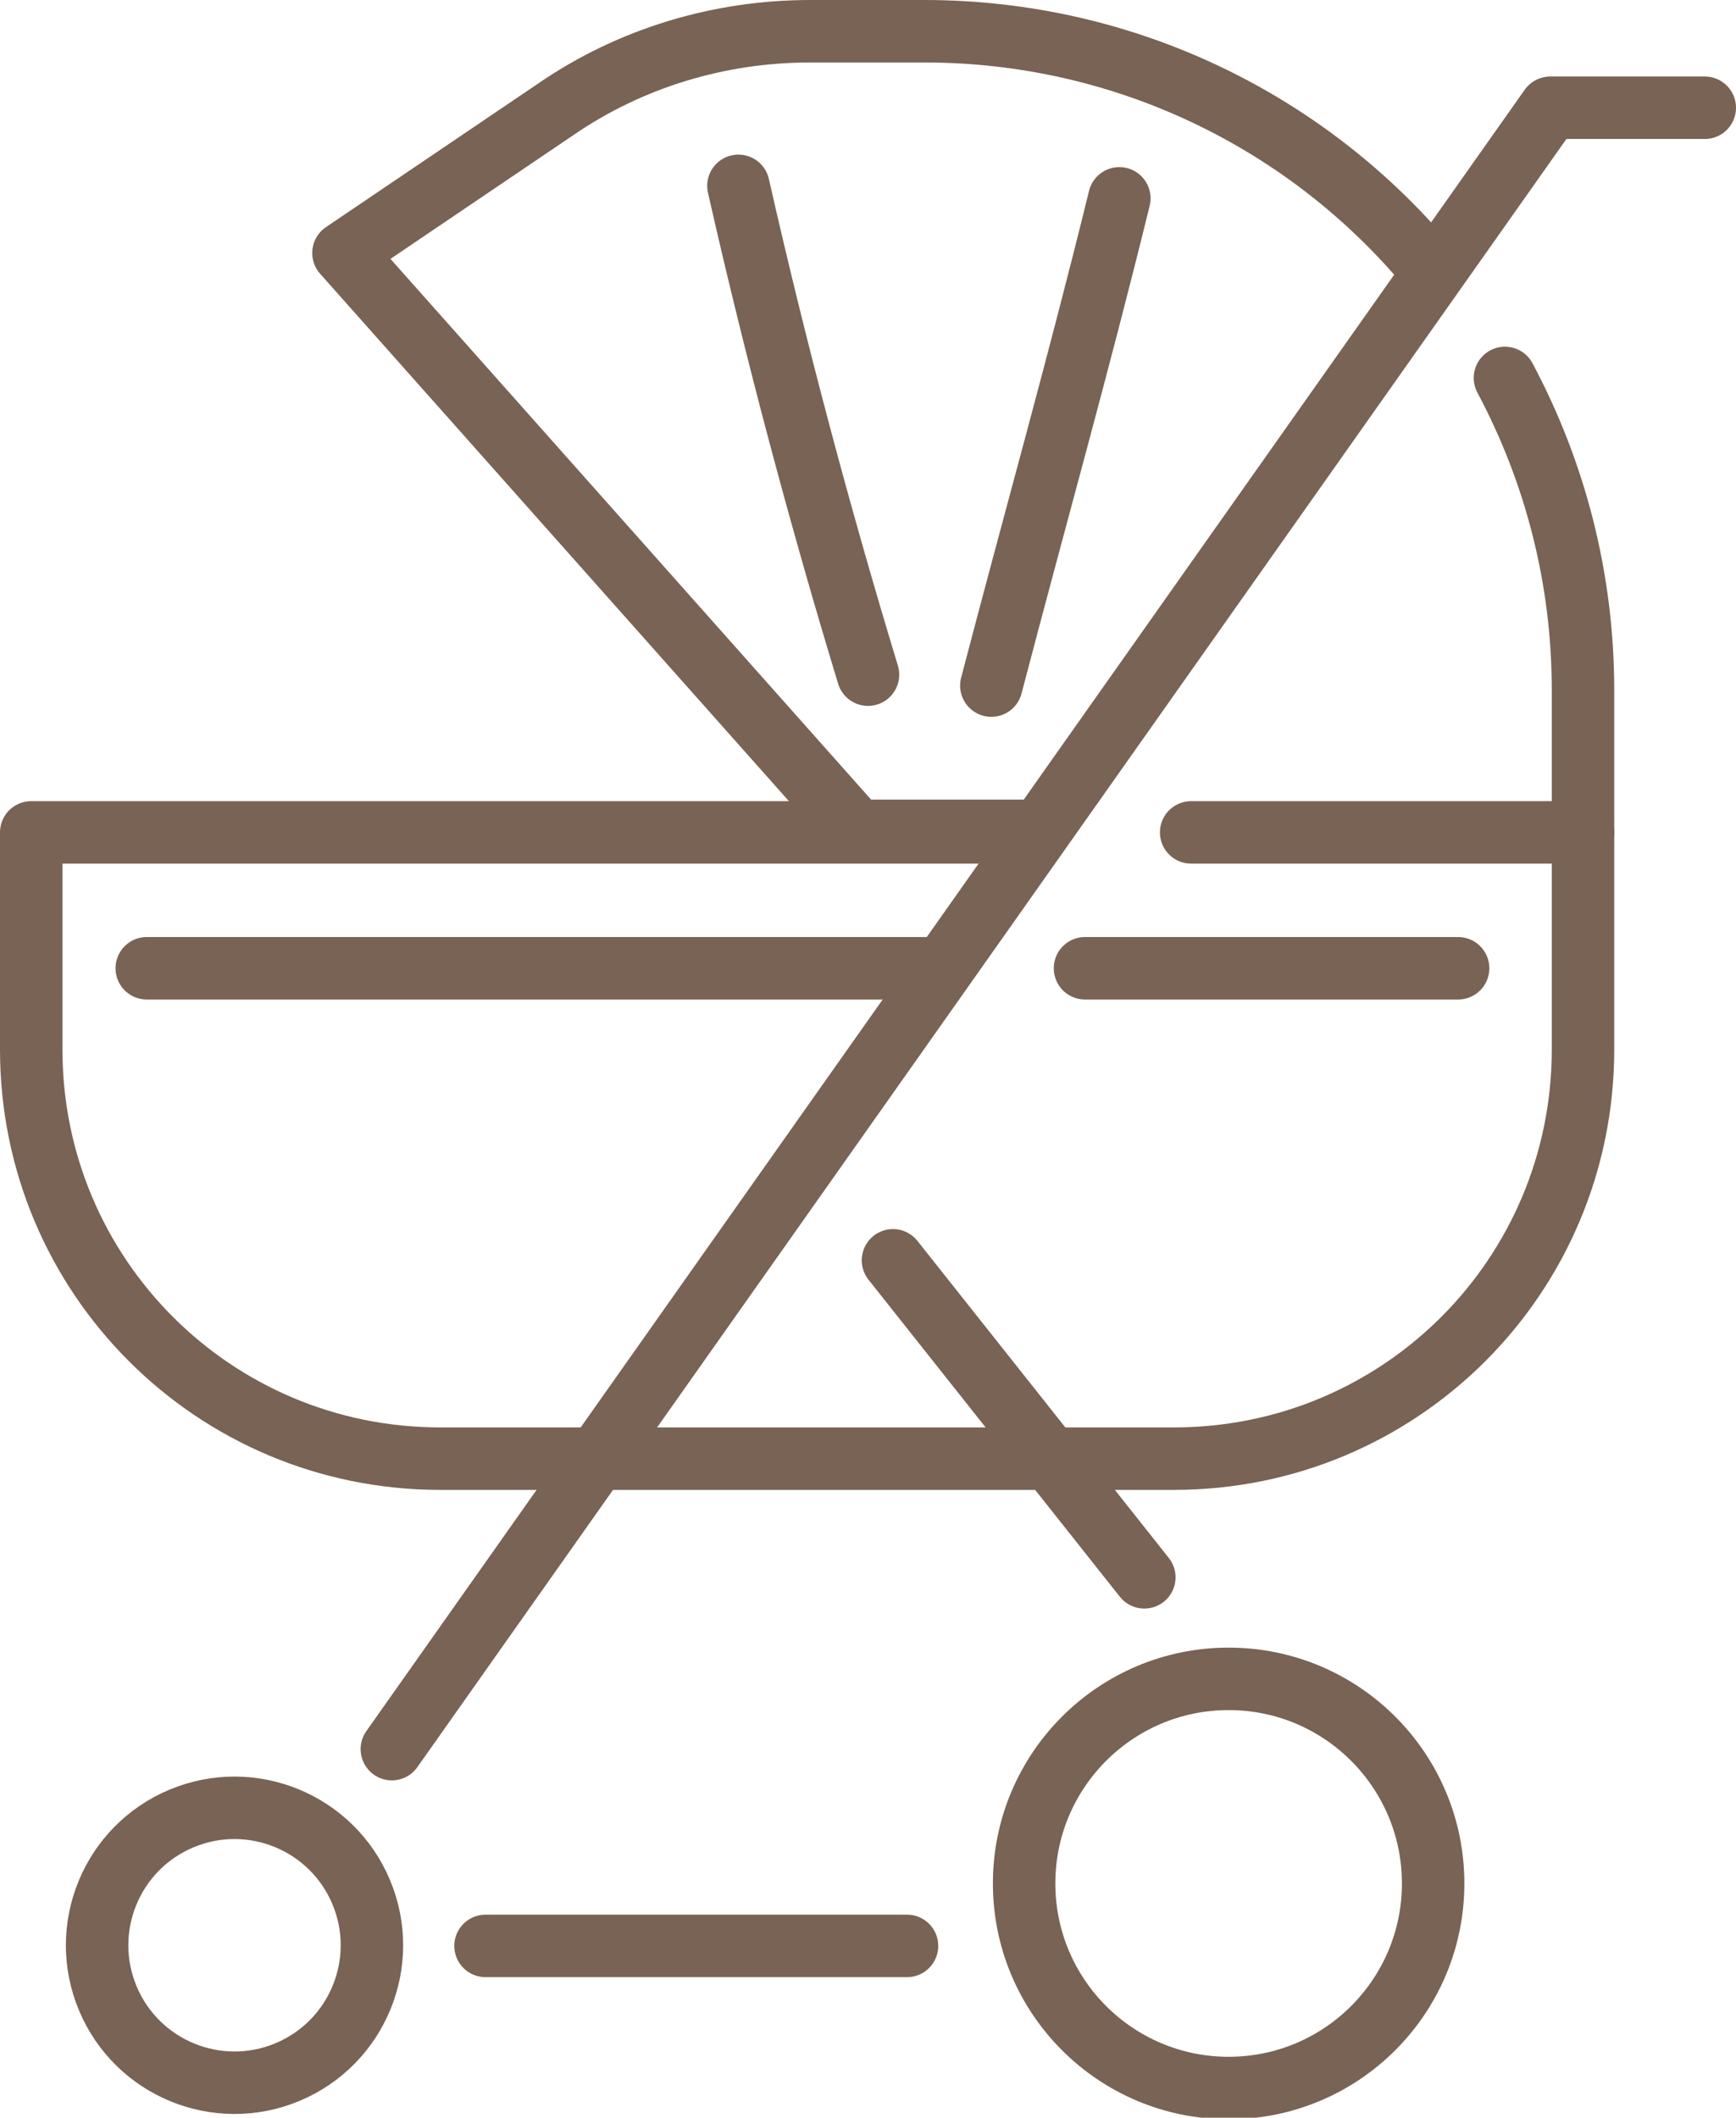
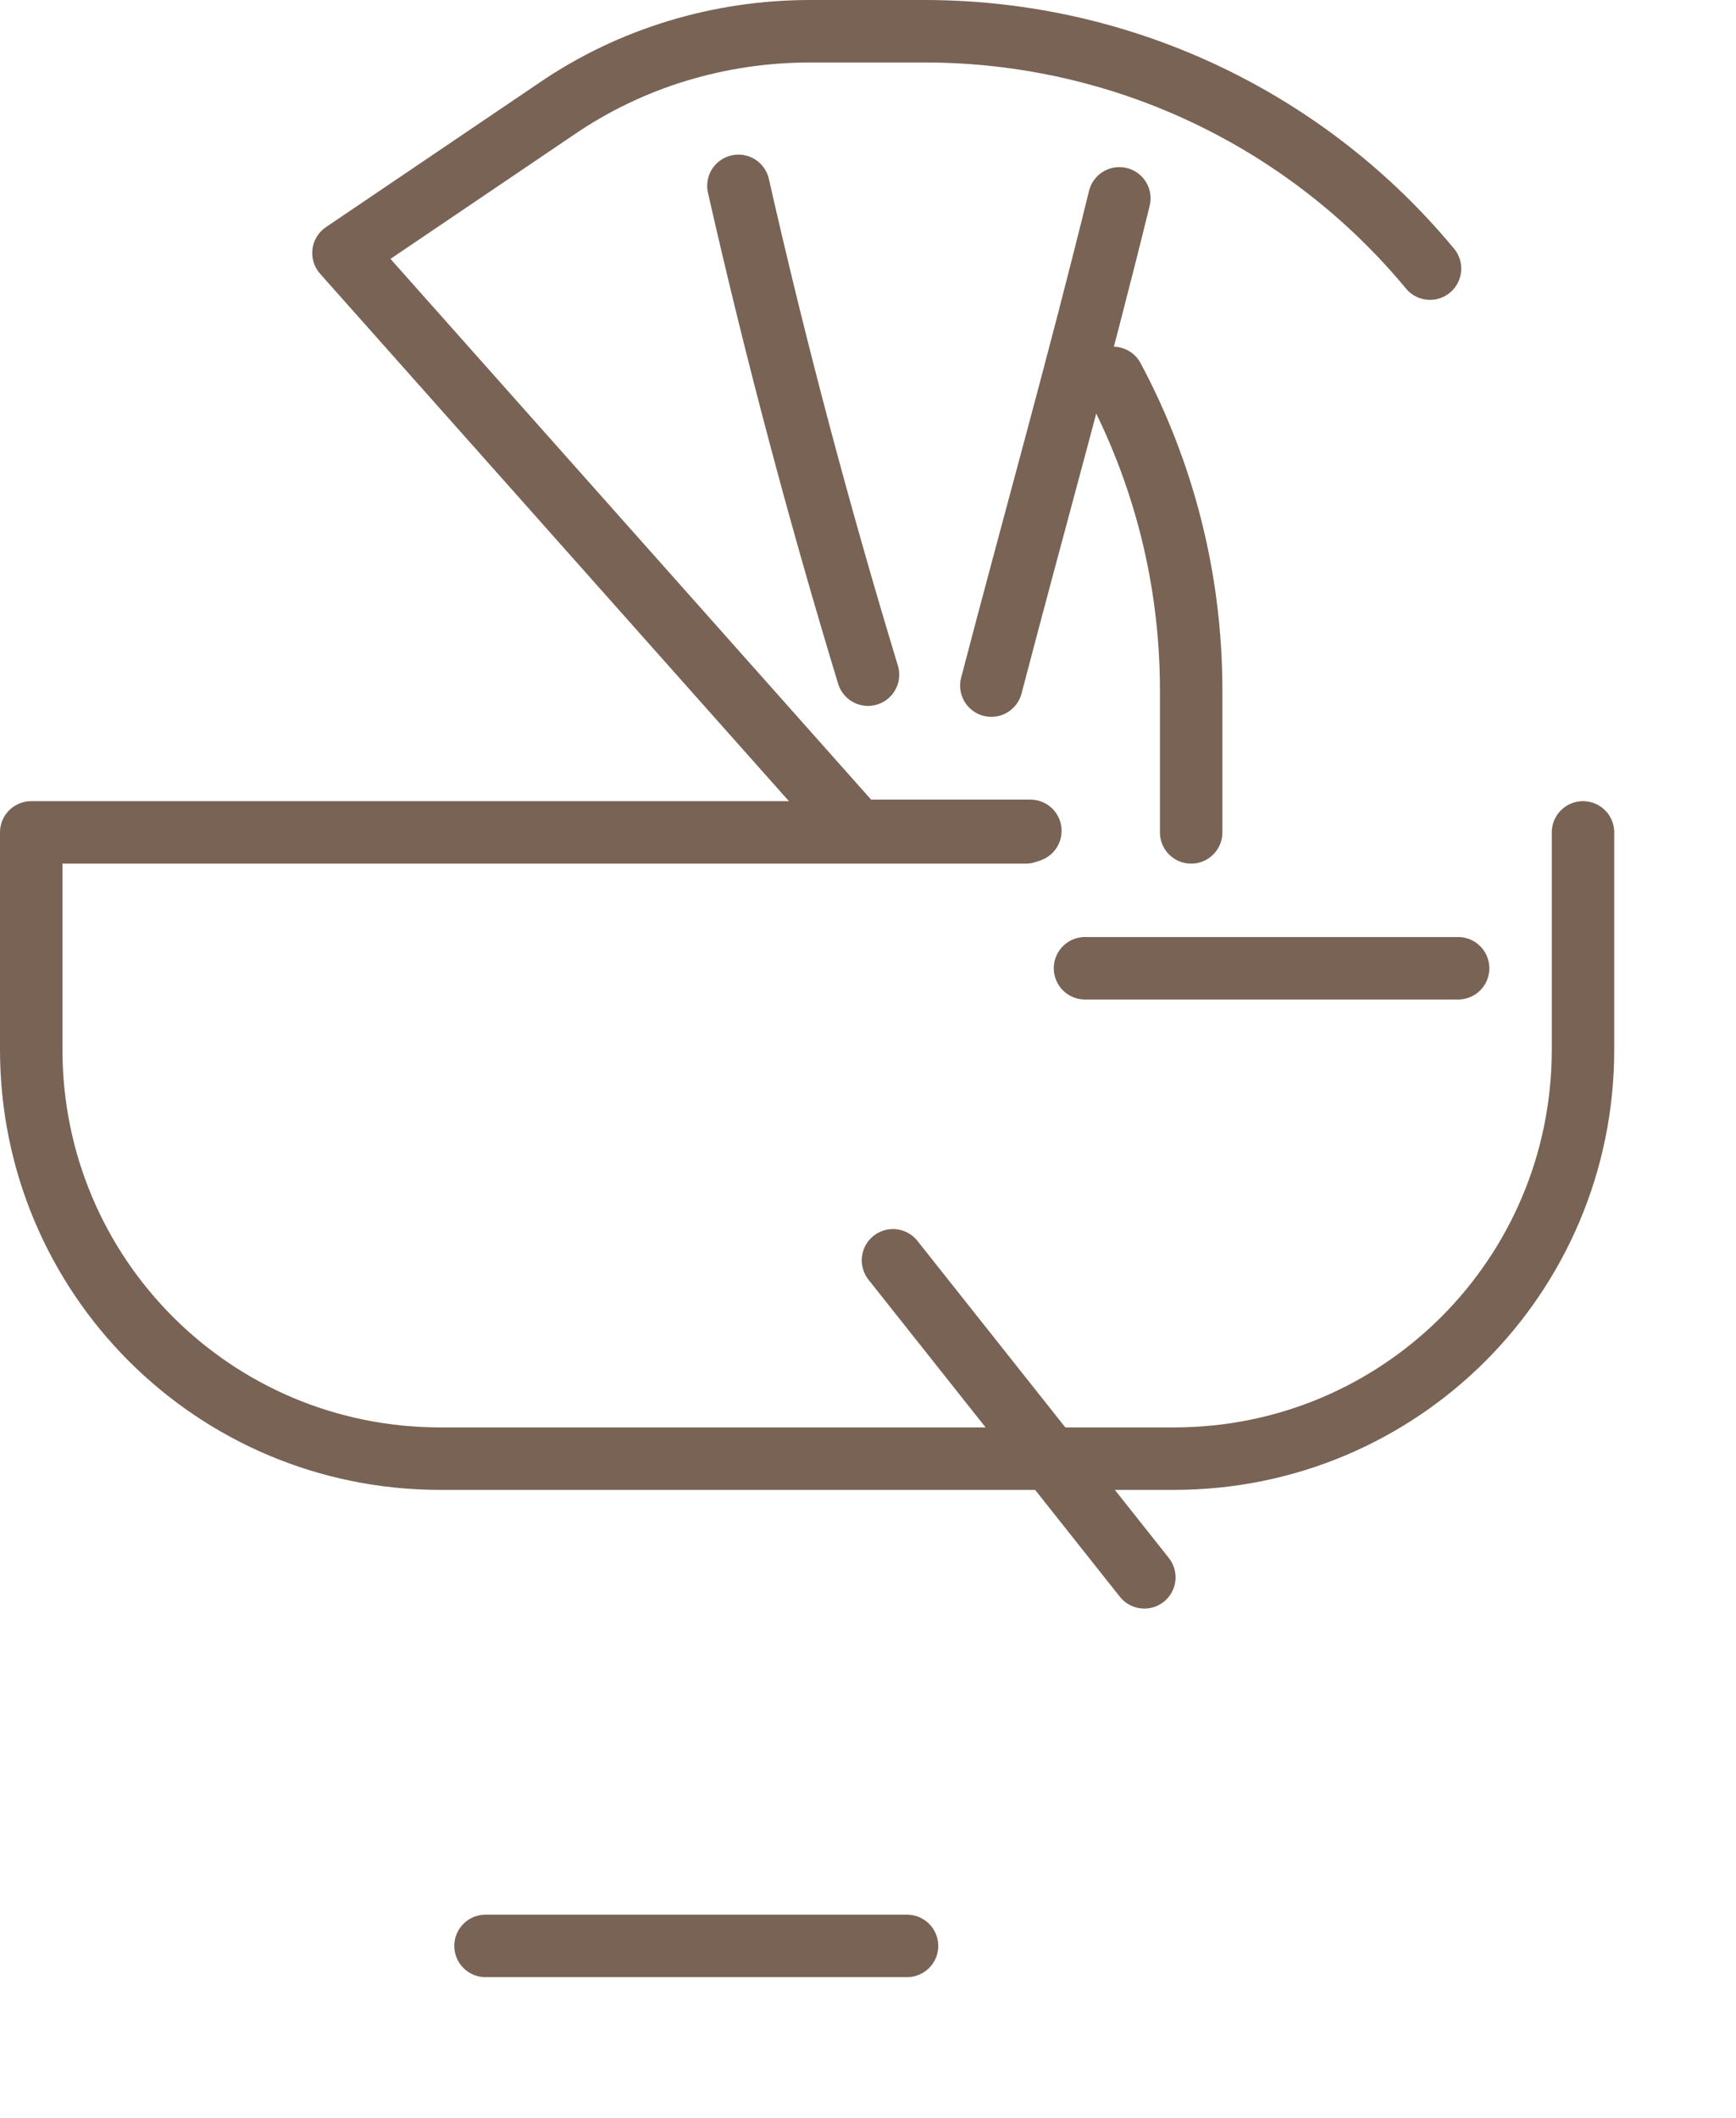
<svg xmlns="http://www.w3.org/2000/svg" id="_レイヤー_1" data-name="レイヤー_1" version="1.1" viewBox="0 0 111.2 135.6">
  <defs>
    <style>
      .st0 {
        fill: none;
        stroke: #786355;
        stroke-linecap: round;
        stroke-linejoin: round;
        stroke-width: 4px;
      }
    </style>
  </defs>
  <path class="st0" d="M101.4,53.3v13.9c0,14.5-11.7,26.2-26.2,26.2H28.2c-14.5,0-26.2-11.7-26.2-26.2v-13.9h63.7" />
-   <path class="st0" d="M76.3,53.3h25.1v-9.1c0-7.2-1.8-14-5-20" />
+   <path class="st0" d="M76.3,53.3v-9.1c0-7.2-1.8-14-5-20" />
  <path class="st0" d="M91.6,17.2c-7.7-9.3-19.4-15.2-32.4-15.2h-7.3c-5.8,0-11.5,1.7-16.3,5l-13.6,9.2,32.9,37h11.1" />
-   <line class="st0" x1="59.7" y1="62" x2="9.4" y2="62" />
  <line class="st0" x1="93.4" y1="62" x2="69.5" y2="62" />
  <path class="st0" d="M55.6,43.2c-3.1-10.2-5.9-20.7-8.3-31.3" />
  <path class="st0" d="M71.7,12.7c-2.6,10.6-5.4,20.5-8.2,31.2" />
  <g>
-     <polyline class="st0" points="25.1 112 99.3 6.9 109.2 6.9" />
    <line class="st0" x1="73.3" y1="101" x2="57.2" y2="80.7" />
    <line class="st0" x1="31.1" y1="124.6" x2="58.1" y2="124.6" />
  </g>
-   <circle class="st0" cx="15" cy="124.6" r="8.8" transform="translate(-46.9 15.4) rotate(-22.7)" />
-   <circle class="st0" cx="78.7" cy="120.6" r="13.1" />
</svg>